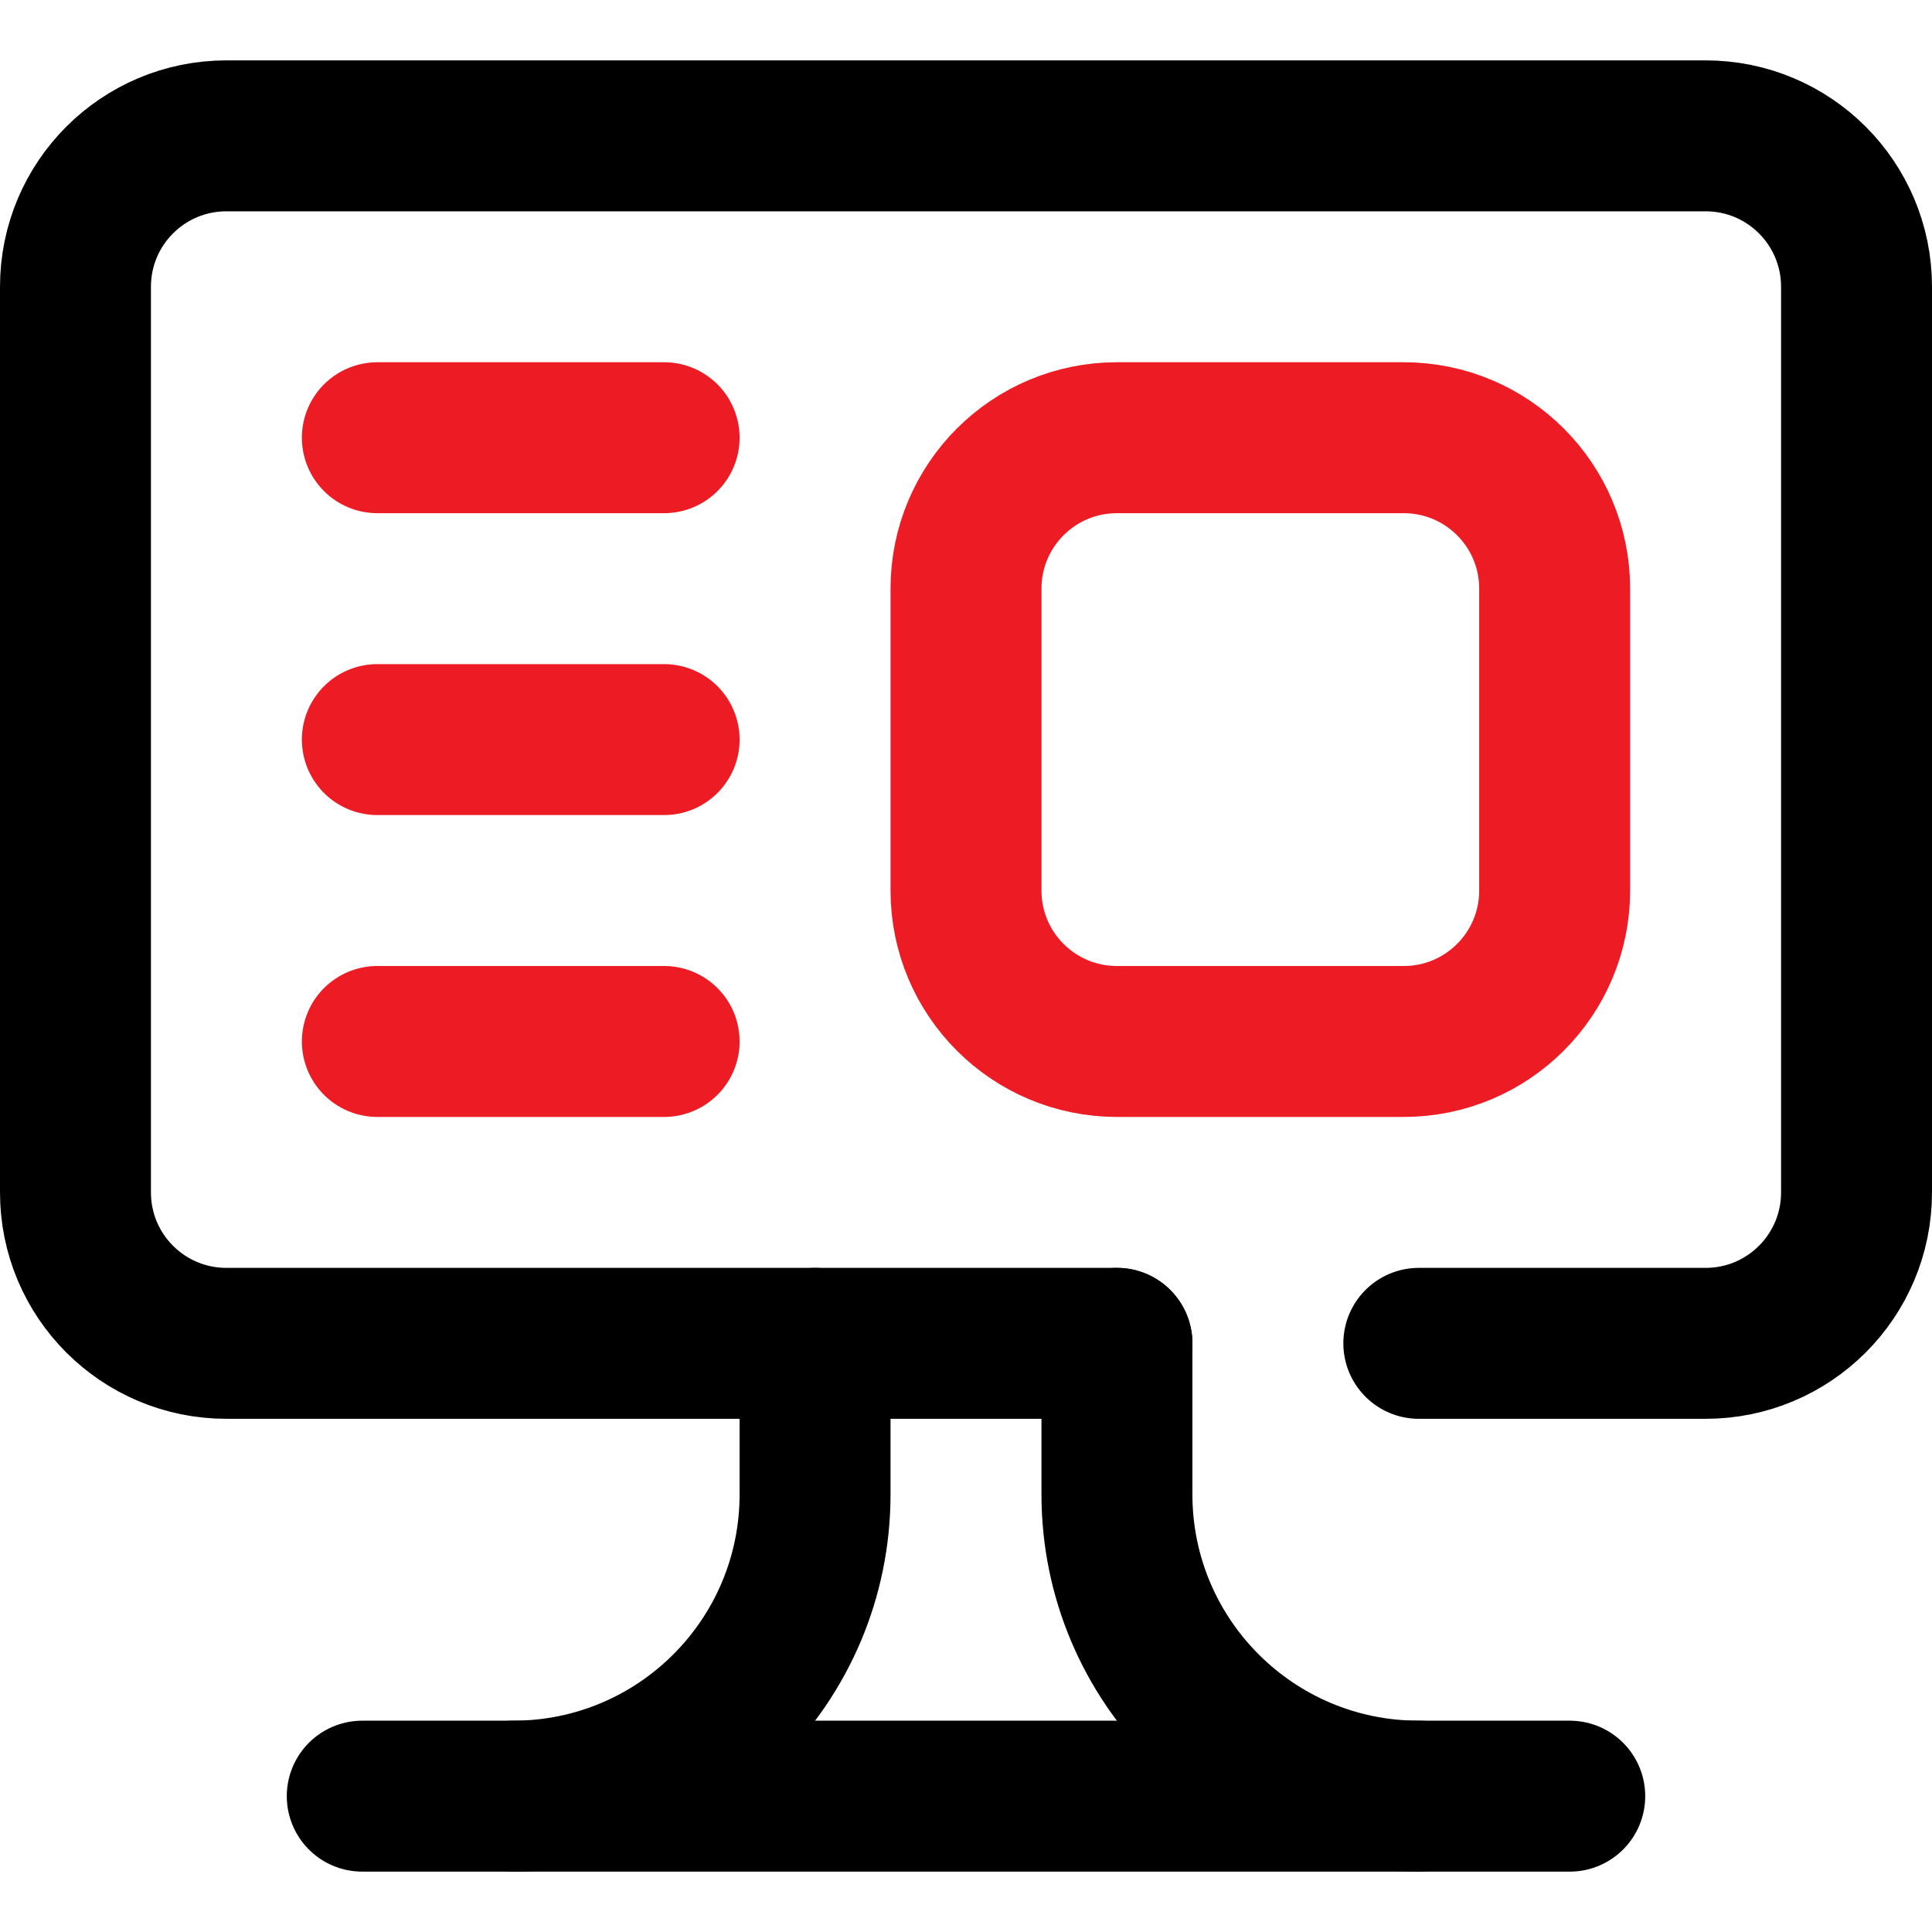
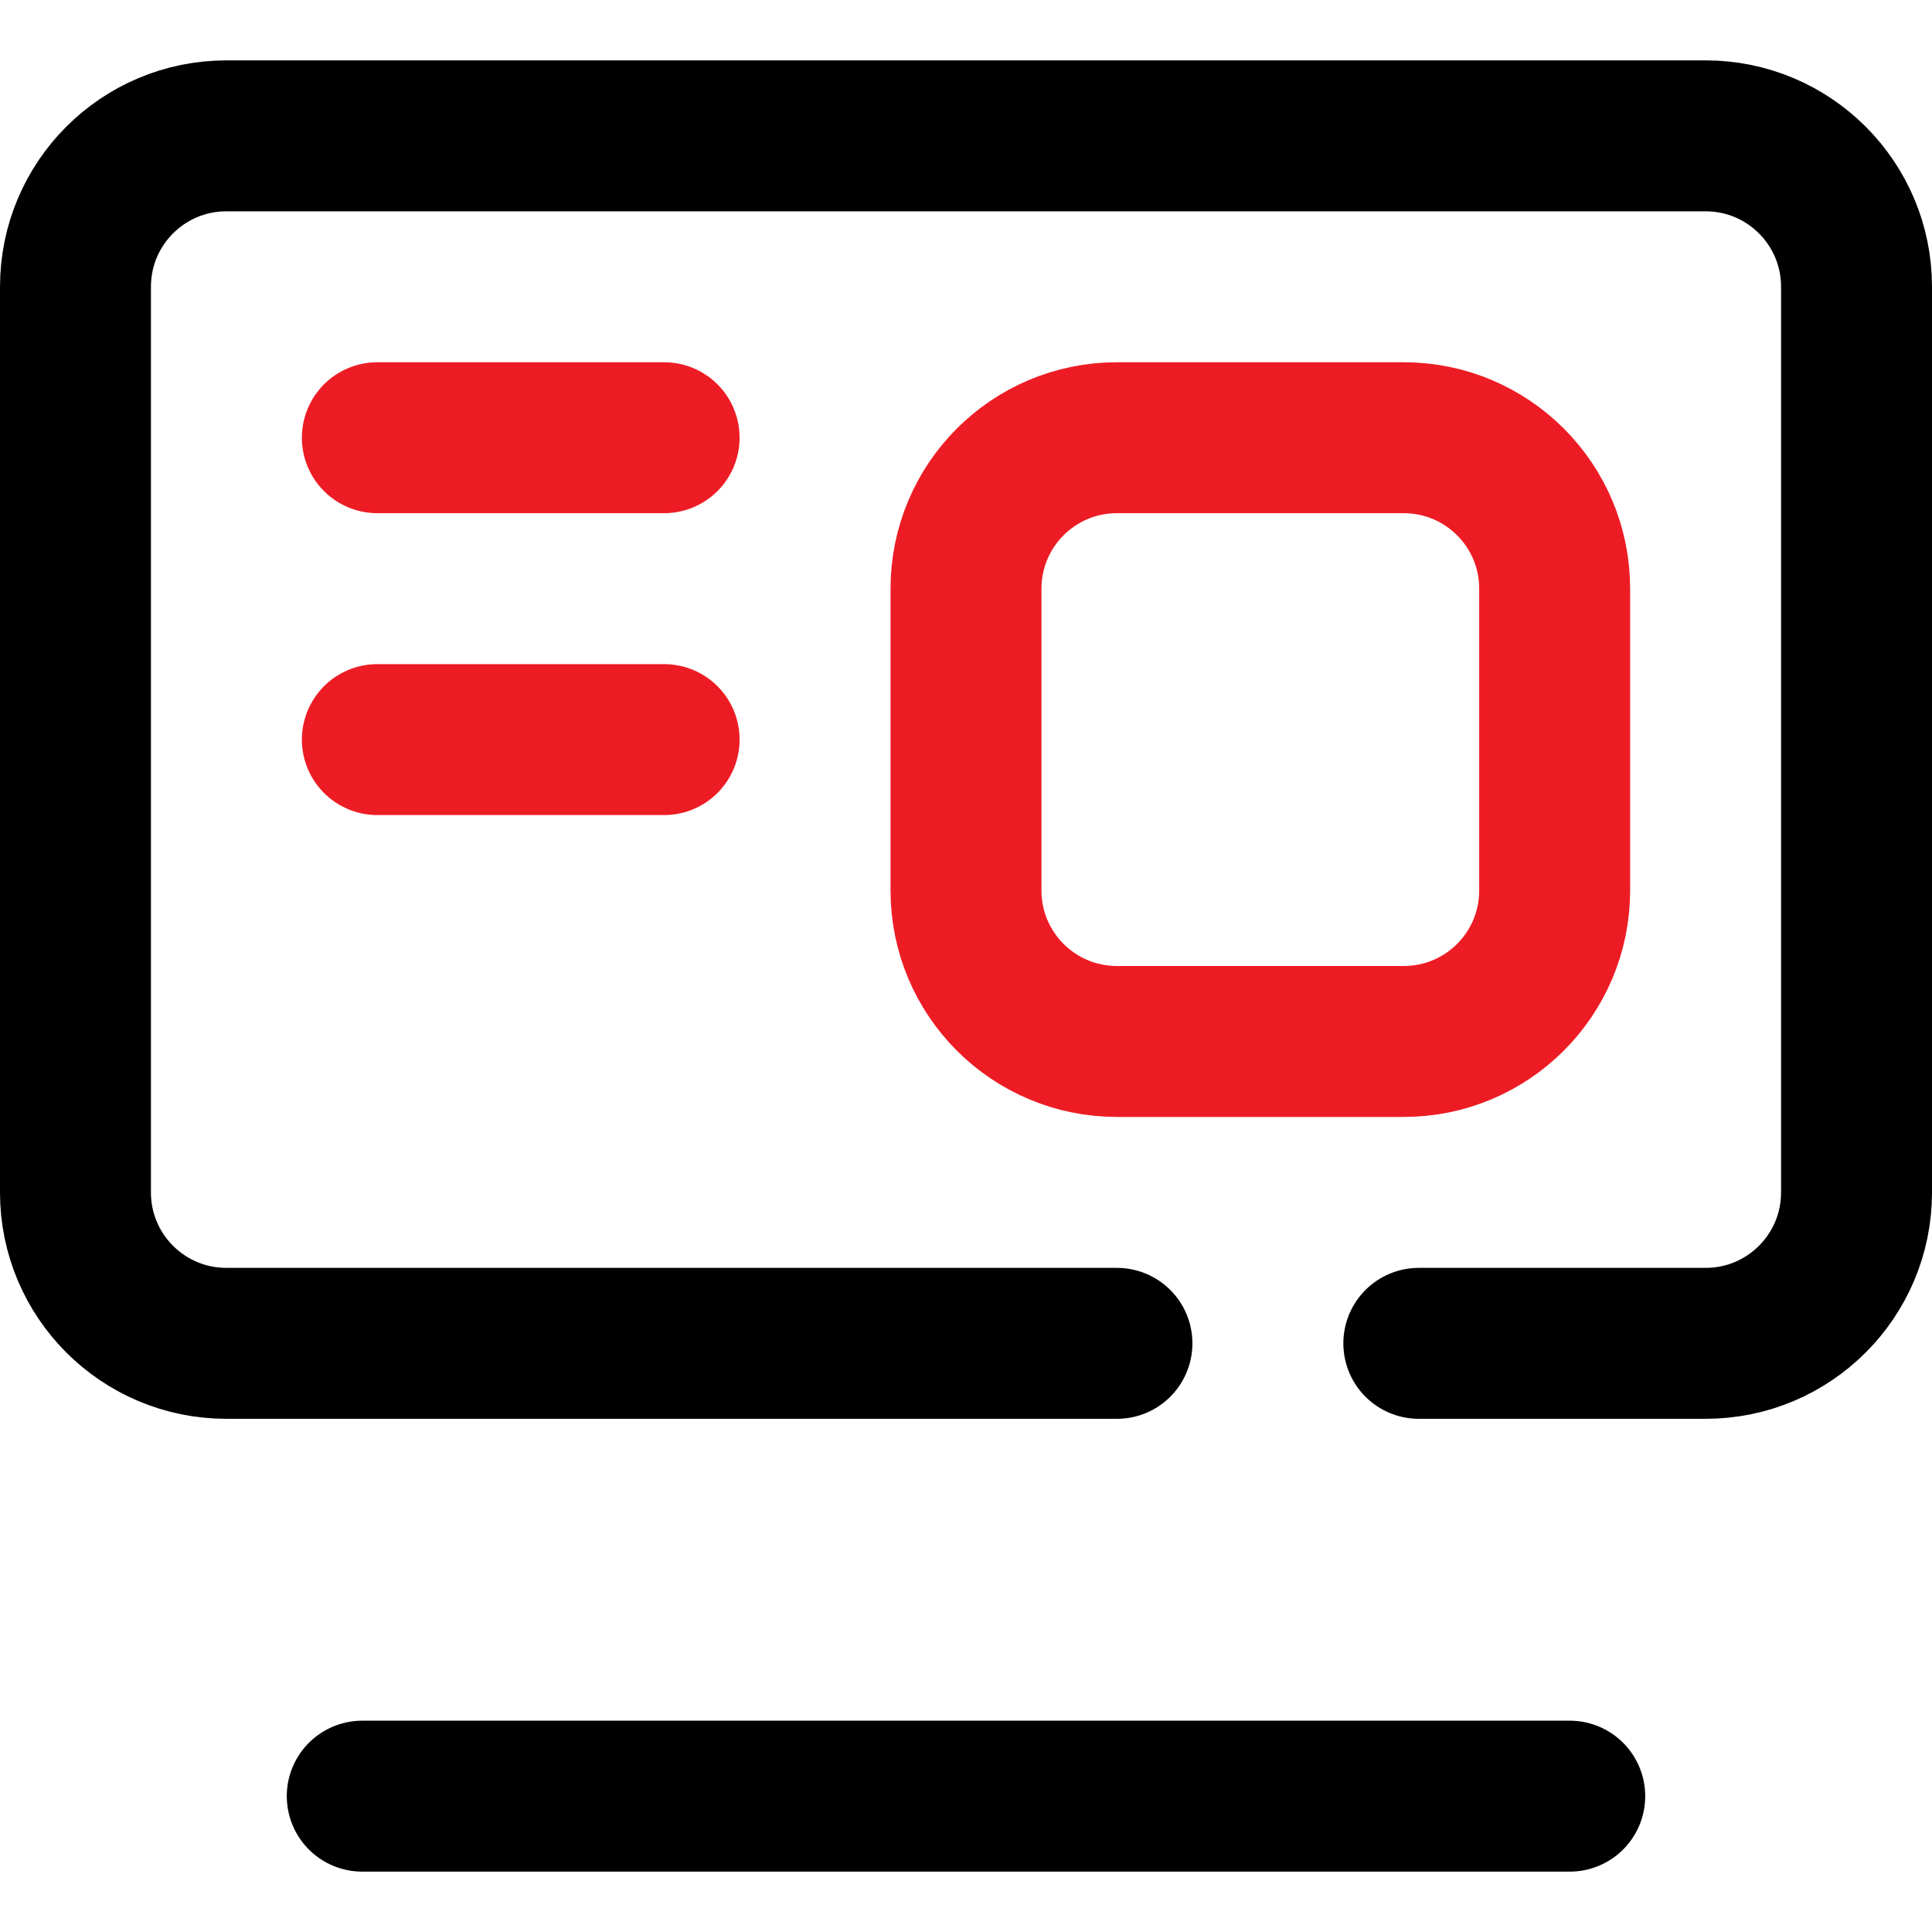
<svg xmlns="http://www.w3.org/2000/svg" id="Capa_1" version="1.1" viewBox="0 0 512 512">
  <defs>
    <style>
      .st0 {
        stroke: #ed1c24;
      }

      .st0, .st1 {
        fill: none;
        stroke-linecap: round;
        stroke-linejoin: round;
        stroke-width: 40px;
      }

      .st1 {
        stroke: #000;
      }
    </style>
  </defs>
  <g id="Computer">
-     <path class="st1" d="M136,476h0c44.2,0,80-35.8,80-80v-40" />
-     <path class="st1" d="M376,476h0c-44.2,0-80-35.8-80-80v-40" />
    <line class="st1" x1="96" y1="476" x2="416" y2="476" />
    <line class="st0" x1="100" y1="196" x2="176" y2="196" />
    <line class="st0" x1="100" y1="116" x2="176" y2="116" />
-     <line class="st0" x1="100" y1="276" x2="176" y2="276" />
    <path class="st0" d="M412,236c0,22.1-17.9,40-40,40h-76c-22.1,0-40-17.9-40-40v-80c0-22.1,17.9-40,40-40h76c22.1,0,40,17.9,40,40v80Z" />
    <path class="st1" d="M376,356h76c22.1,0,40-17.9,40-40V76c0-22.1-17.9-40-40-40H60c-22.1,0-40,17.9-40,40v240c0,22.1,17.9,40,40,40h236" />
  </g>
</svg>